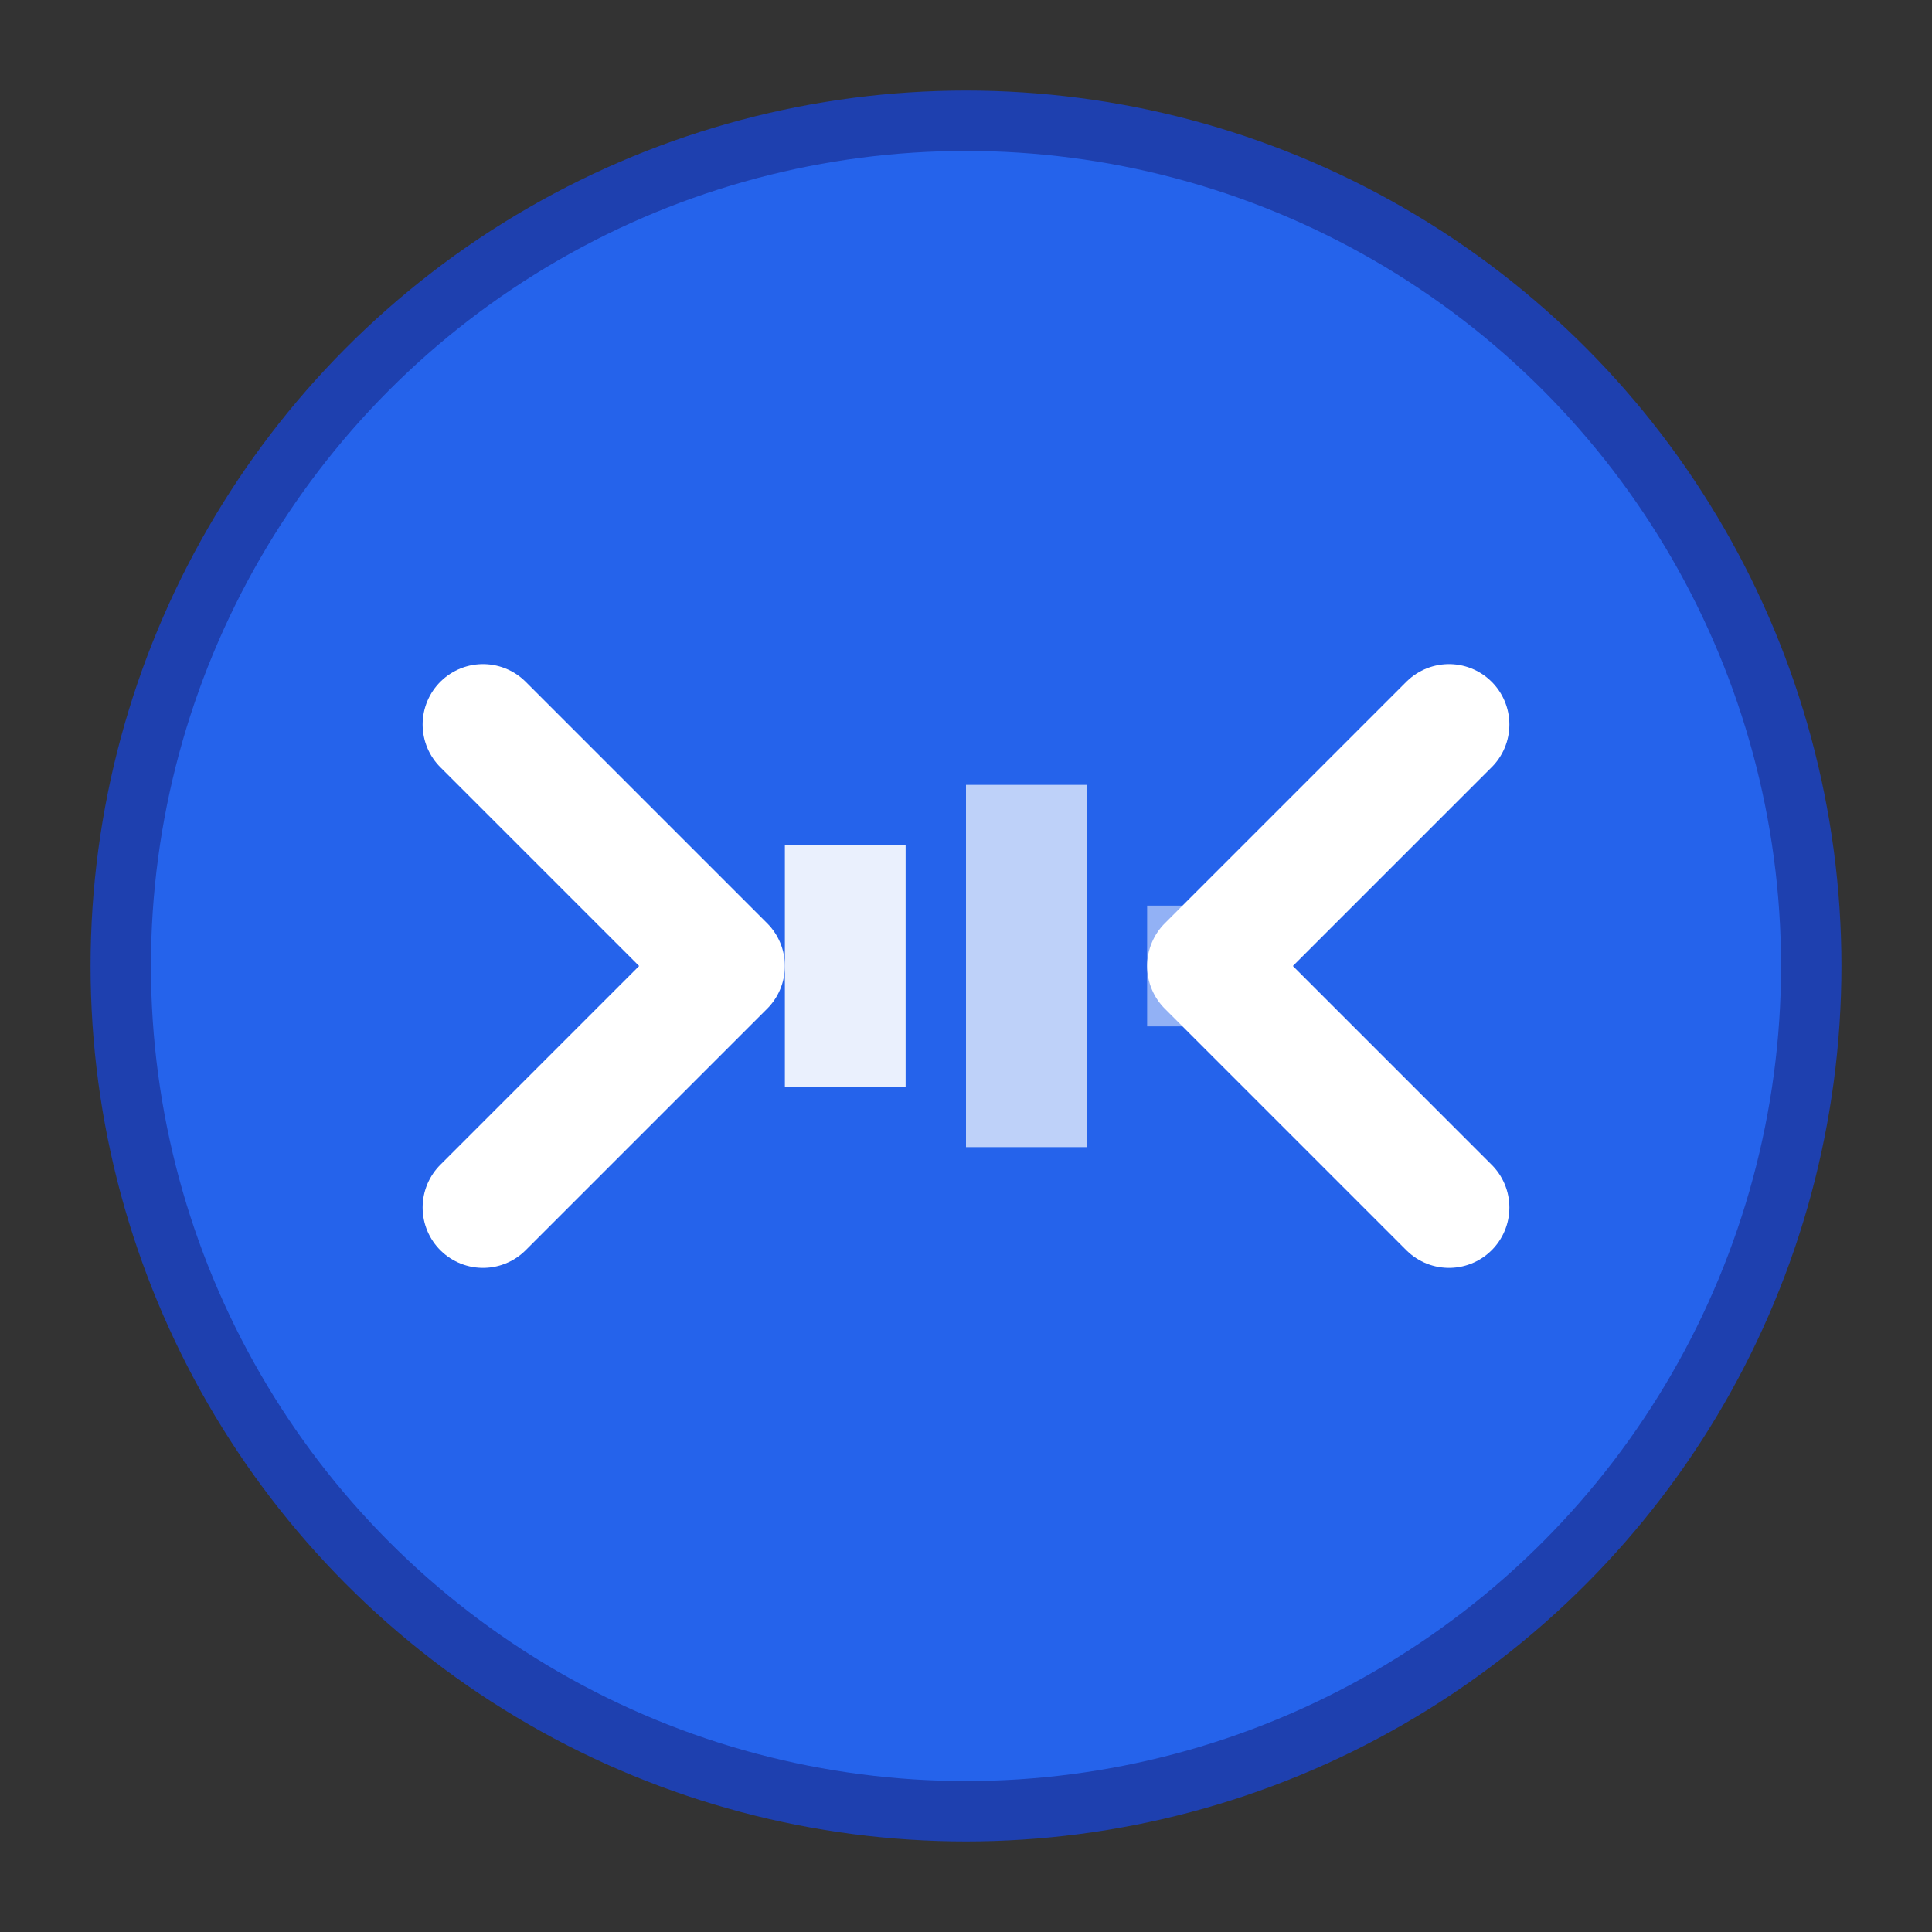
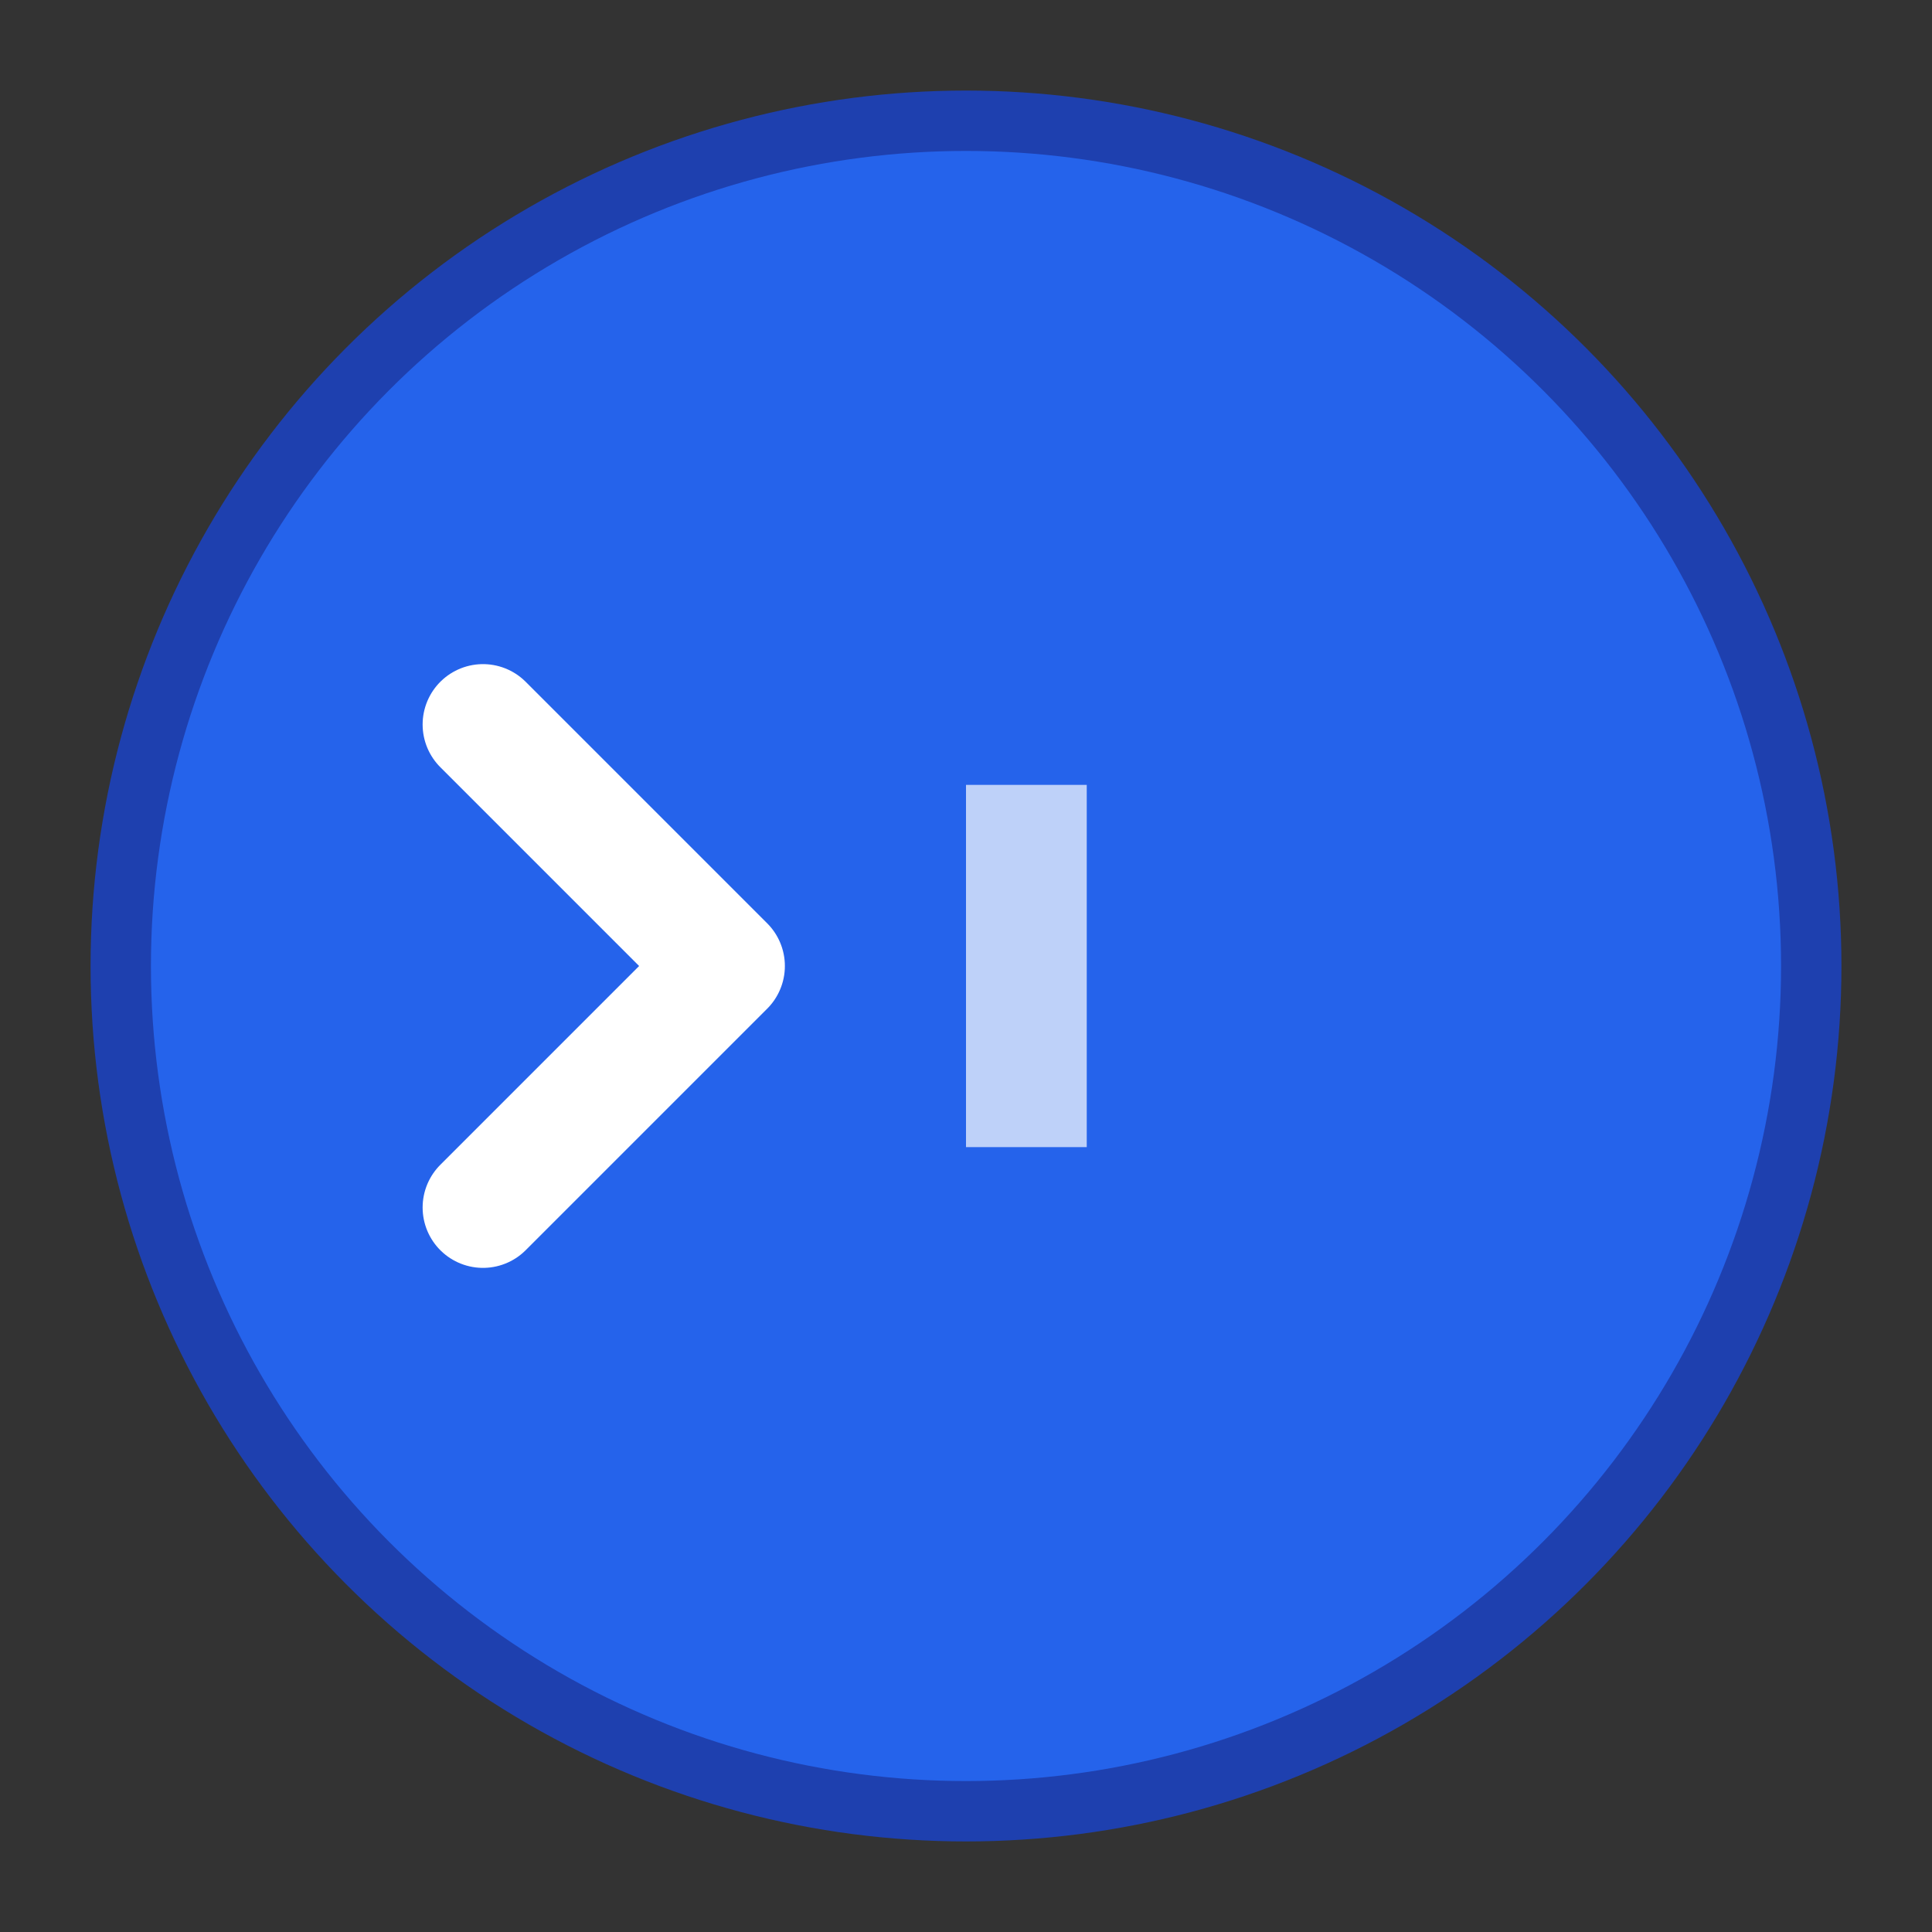
<svg xmlns="http://www.w3.org/2000/svg" viewBox="0 0 32 32">
  <rect x="0" y="0" width="32" height="32" fill="#333333" stroke="none" />
  <circle cx="16" cy="16" r="14" fill="#2563eb" stroke="#1e40af" stroke-width="1" />
  <path d="M8 12 L12 16 L8 20" stroke="white" stroke-width="2" fill="none" stroke-linecap="round" stroke-linejoin="round" />
-   <path d="M24 12 L20 16 L24 20" stroke="white" stroke-width="2" fill="none" stroke-linecap="round" stroke-linejoin="round" />
-   <rect x="13" y="14" width="2" height="4" fill="white" opacity="0.9" />
  <rect x="16" y="13" width="2" height="6" fill="white" opacity="0.7" />
-   <rect x="19" y="15" width="2" height="2" fill="white" opacity="0.5" />
</svg>